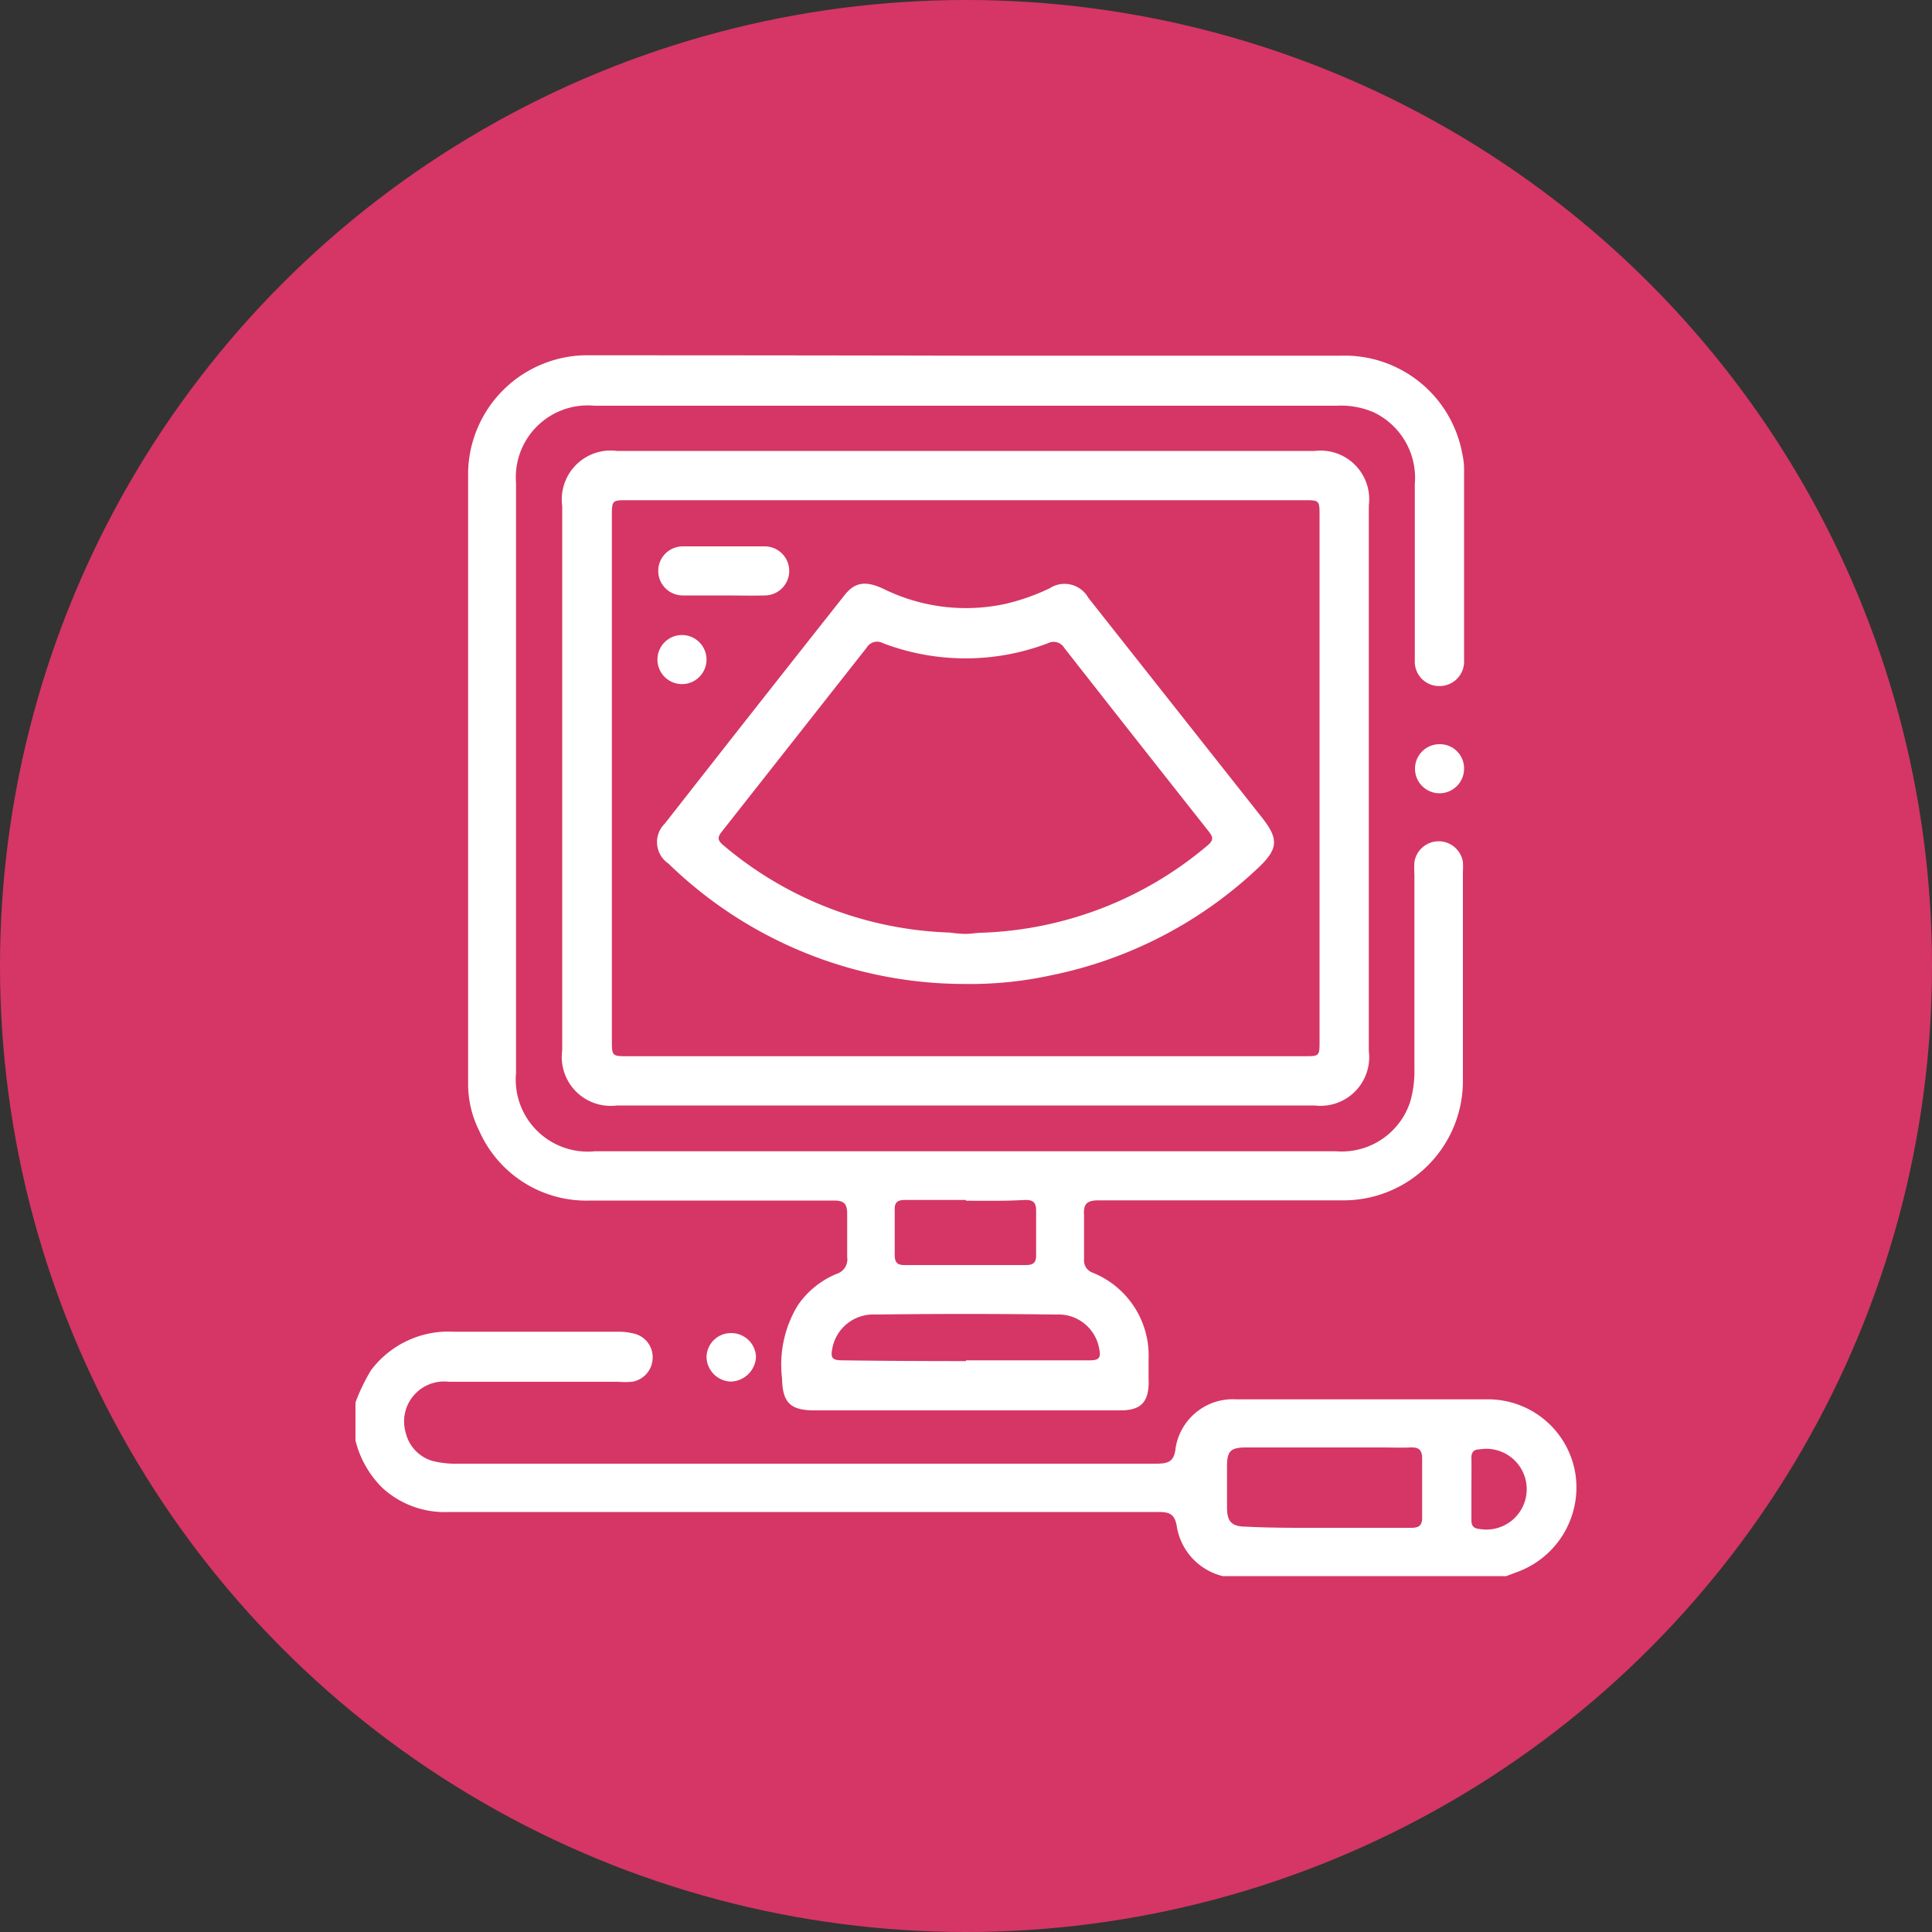
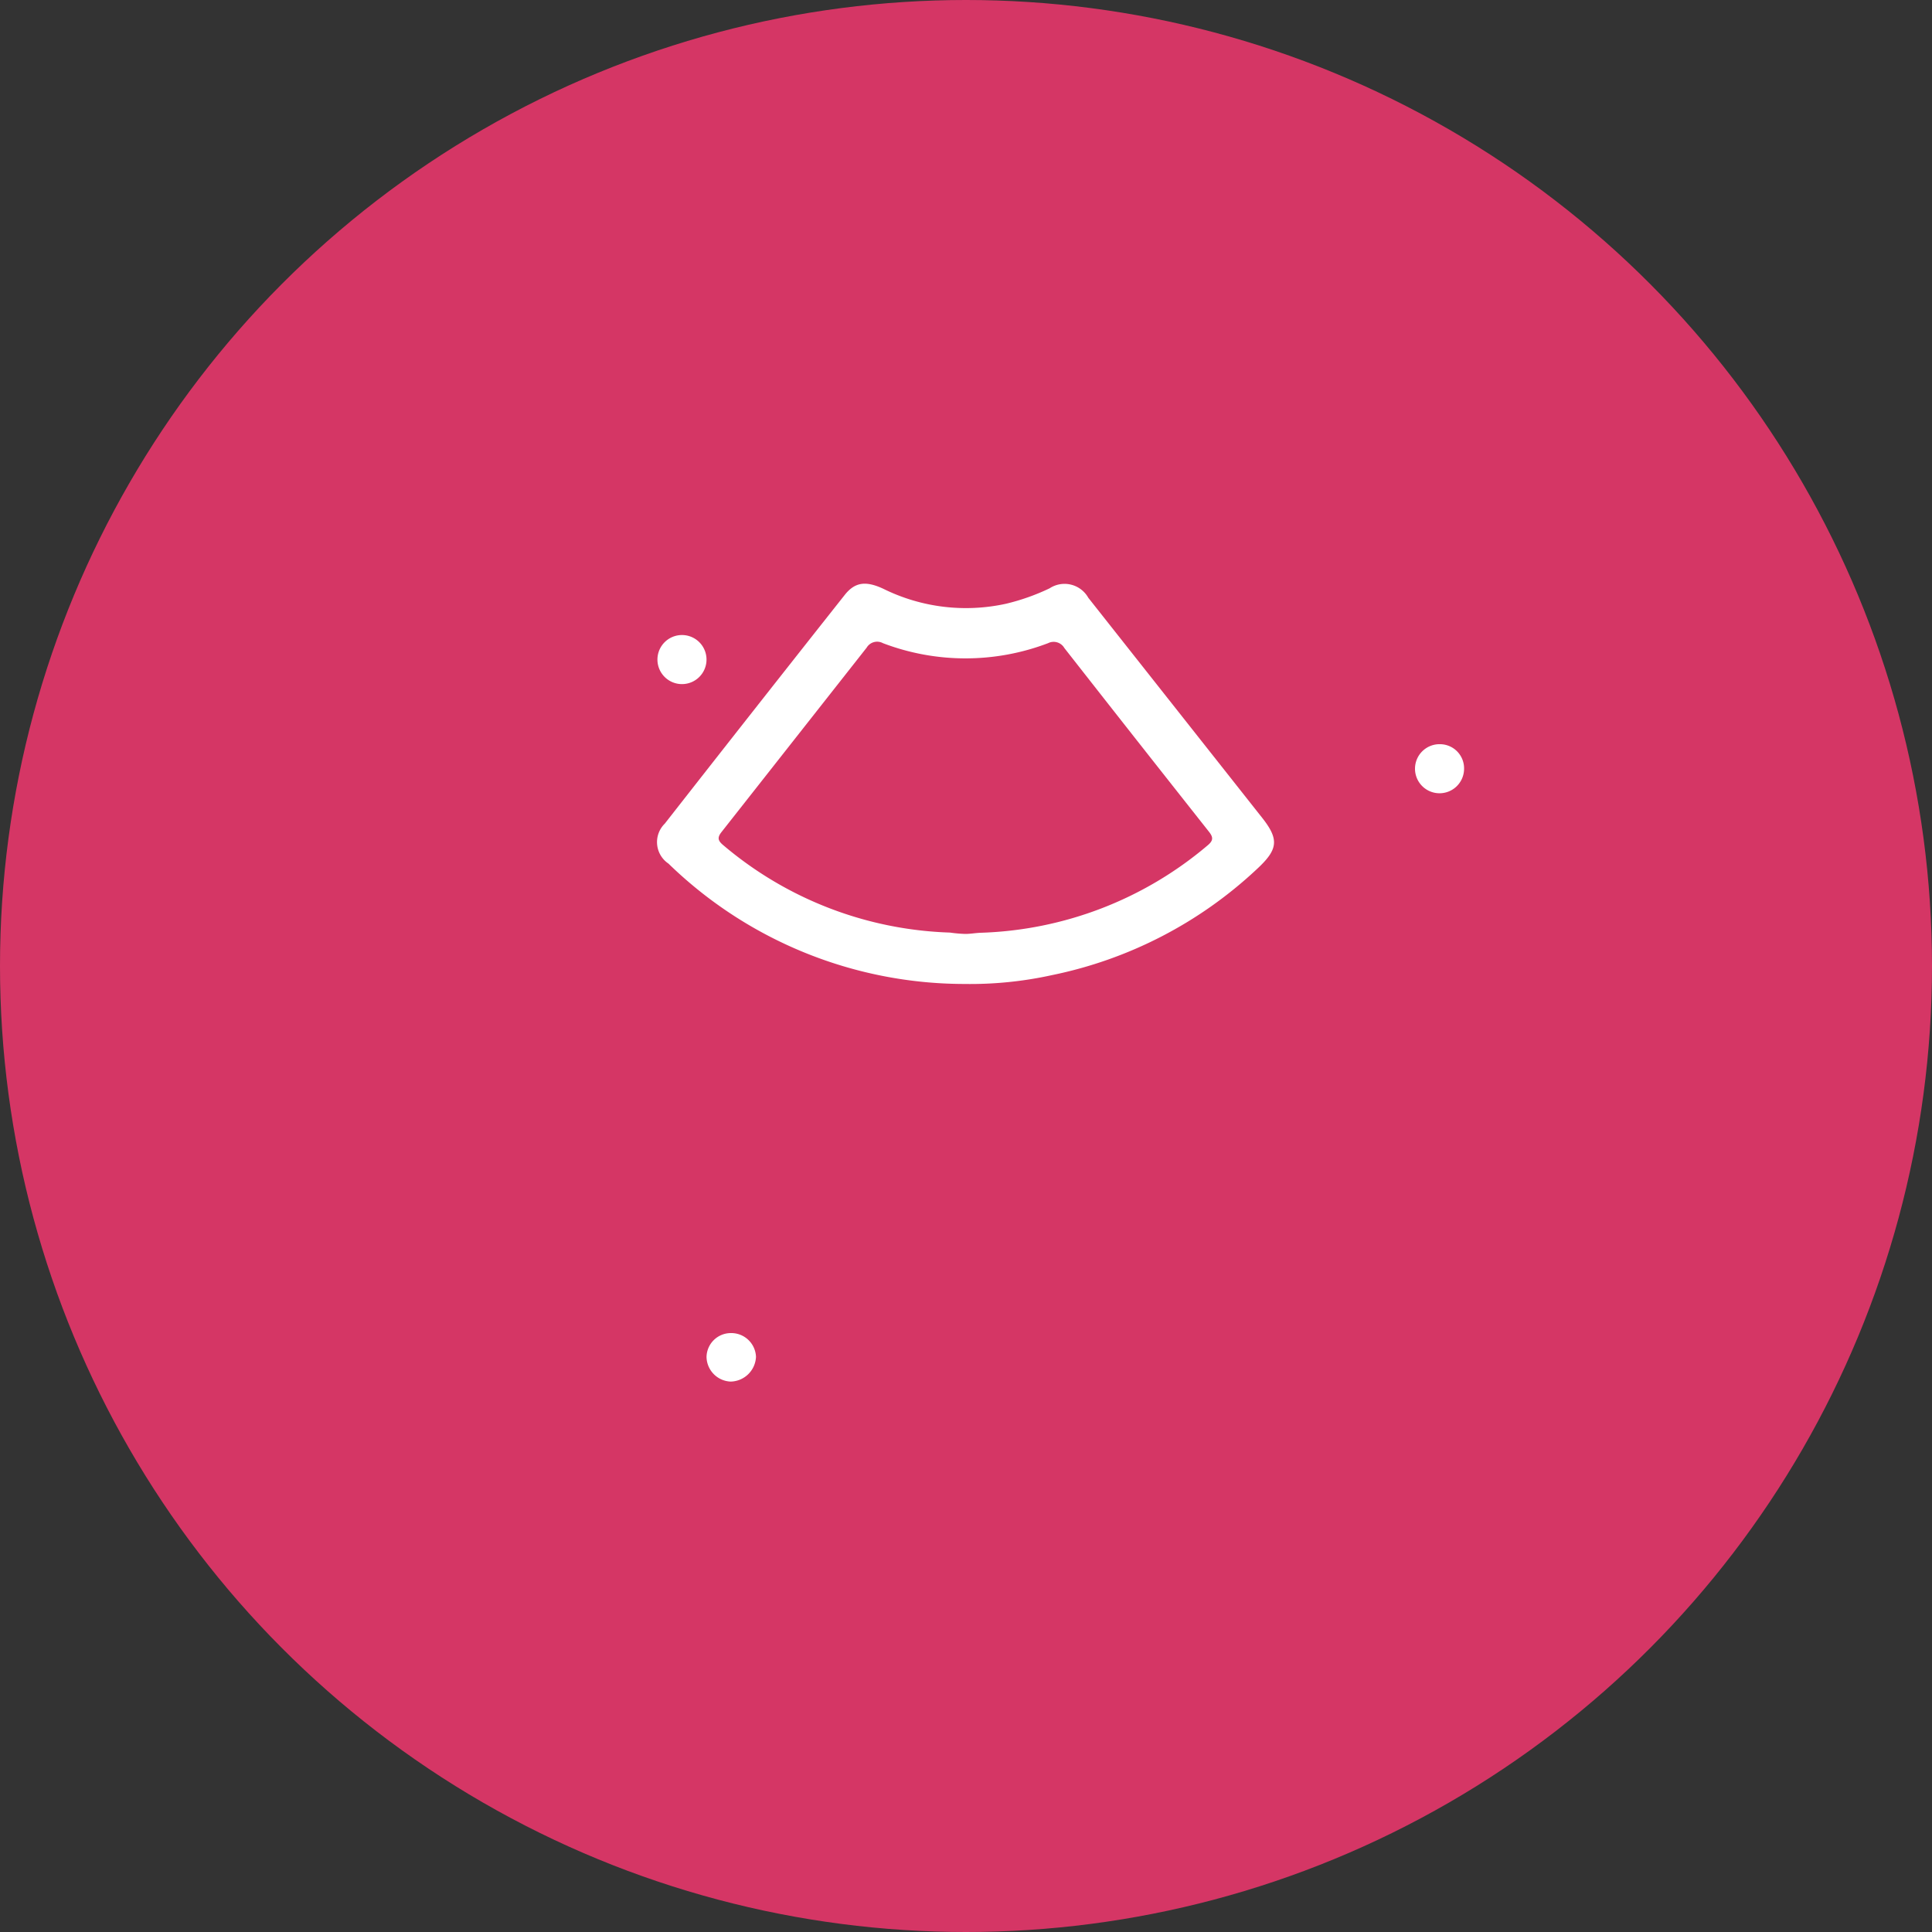
<svg xmlns="http://www.w3.org/2000/svg" id="Layer_1" data-name="Layer 1" viewBox="0 0 100 100">
  <rect x="0" y="0" width="100" height="100" fill="#333333" stroke="none" />
  <defs>
    <style>.cls-1{fill:#d53665;}.cls-2{fill:#fff;}</style>
  </defs>
  <title>Artboard 7</title>
  <circle class="cls-1" cx="50" cy="50" r="50" />
-   <path class="cls-2" d="M18.4,72.59a9.74,9.74,0,0,1,.8-1.66,5,5,0,0,1,4.27-2c2.86,0,5.72,0,8.57,0a3.06,3.06,0,0,1,.74.09,1.25,1.25,0,0,1,1,1.3,1.27,1.27,0,0,1-1.06,1.2,4.54,4.54,0,0,1-.74,0c-2.92,0-5.83,0-8.75,0A2.07,2.07,0,0,0,21,74.16a2,2,0,0,0,1.43,1.47,5.11,5.11,0,0,0,1.35.13q18,0,36.07,0c.63,0,.93-.11,1-.82A3,3,0,0,1,64,72.43c4.37,0,8.75,0,13.13,0a4.58,4.58,0,0,1,4.41,3.84,4.66,4.66,0,0,1-2.94,5.07l-.64.24H63.29A3.17,3.17,0,0,1,60.91,79c-.1-.61-.36-.74-.93-.74-4.38,0-8.75,0-13.13,0q-11.79,0-23.6,0A4.77,4.77,0,0,1,19.78,77a5.18,5.18,0,0,1-1.38-2.44Zm50.26,6.49c1.46,0,2.92,0,4.38,0,.43,0,.58-.14.57-.57,0-1,0-2,0-3,0-.48-.18-.61-.62-.59s-1,0-1.48,0c-2.34,0-4.68,0-7,0-.84,0-1,.2-1,1s0,1.4,0,2.1.2,1,1,1C65.87,79.09,67.26,79.08,68.66,79.08Zm7.5-2c0,.53,0,1.06,0,1.6,0,.29.1.43.42.46a2.09,2.09,0,1,0,0-4.12c-.31,0-.43.16-.42.46C76.17,76,76.16,76.5,76.16,77Z" />
-   <path class="cls-2" d="M50,18.41H69.4a6.19,6.19,0,0,1,6.29,5.09,3.55,3.55,0,0,1,.09.79q0,4.88,0,9.75v.12a1.27,1.27,0,0,1-1.3,1.35,1.26,1.26,0,0,1-1.25-1.32c0-.21,0-.41,0-.62,0-2.83,0-5.67,0-8.51a3.76,3.76,0,0,0-2.13-3.72A4.27,4.27,0,0,0,69.18,21H30.76a3.72,3.72,0,0,0-4.05,4q0,15.27,0,30.53a3.73,3.73,0,0,0,4.08,4.06H69.15A3.73,3.73,0,0,0,73,57a5.75,5.75,0,0,0,.21-1.65q0-5,0-10.05a5.15,5.15,0,0,1,0-.68,1.27,1.27,0,0,1,2.51,0,3.93,3.93,0,0,1,0,.49c0,3.62,0,7.23,0,10.85a6.18,6.18,0,0,1-6.15,6.17q-6.36,0-12.71,0c-.6,0-.79.18-.75.77,0,.76,0,1.52,0,2.28a.67.67,0,0,0,.46.7,4.62,4.62,0,0,1,2.88,4.48v1C59.5,72.56,59.07,73,58,73h-.12c-5.24,0-10.49,0-15.73,0-1.25,0-1.65-.41-1.67-1.65a5.9,5.9,0,0,1,.81-3.78,4.52,4.52,0,0,1,2-1.63.79.79,0,0,0,.56-.88c0-.74,0-1.49,0-2.22,0-.55-.17-.7-.7-.7q-6.3,0-12.58,0a6.06,6.06,0,0,1-5.77-3.62,5.38,5.38,0,0,1-.57-2.38c0-10.58,0-21.17,0-31.75a6.18,6.18,0,0,1,6-6Q40.08,18.39,50,18.41Zm0,52c2.14,0,4.27,0,6.41,0,.43,0,.59-.1.49-.57a2.14,2.14,0,0,0-2.24-1.8q-4.68-.06-9.36,0a2.15,2.15,0,0,0-2.22,1.76c-.1.49,0,.61.52.61C45.71,70.44,47.85,70.45,50,70.45Zm0-8.3H46.83c-.37,0-.53.12-.52.5q0,1.17,0,2.34c0,.41.15.54.55.53h6.22c.4,0,.56-.12.55-.53q0-1.14,0-2.28c0-.44-.16-.57-.58-.56C52,62.17,51,62.15,50,62.15Z" />
-   <path class="cls-2" d="M49.93,57.22h-18a2.53,2.53,0,0,1-2.83-2.85q0-14.08,0-28.18a2.53,2.53,0,0,1,2.83-2.85H68.05a2.52,2.52,0,0,1,2.8,2.82q0,14.11,0,28.24a2.52,2.52,0,0,1-2.8,2.82Zm0-2.55H67.5c.8,0,.8,0,.8-.82V26.71c0-.81,0-.82-.8-.82h-35c-.83,0-.83,0-.83.86V53.81c0,.85,0,.86.83.86Z" />
  <path class="cls-2" d="M75.78,39.81a1.27,1.27,0,1,1-1.22-1.29A1.25,1.25,0,0,1,75.78,39.81Z" />
  <path class="cls-2" d="M39.13,70.23a1.34,1.34,0,0,1-1.32,1.28,1.3,1.3,0,0,1-1.24-1.28A1.26,1.26,0,0,1,37.82,69,1.28,1.28,0,0,1,39.13,70.23Z" />
  <path class="cls-2" d="M49.91,50.93A22,22,0,0,1,34.6,44.7a1.34,1.34,0,0,1-.19-2.07q4.64-5.93,9.3-11.82c.53-.68,1.09-.76,2-.34a9.65,9.65,0,0,0,6.36.78,11.25,11.25,0,0,0,2.26-.8,1.41,1.41,0,0,1,2,.49l9,11.39c.9,1.14.81,1.65-.28,2.66a21.91,21.91,0,0,1-10.59,5.48A19.69,19.69,0,0,1,49.91,50.93Zm-.74-2.66a7,7,0,0,0,.79.07c.27,0,.53-.05.8-.06a19.07,19.07,0,0,0,11.73-4.51c.33-.27.31-.44.07-.74q-3.75-4.74-7.47-9.49a.64.64,0,0,0-.84-.25,12,12,0,0,1-8.55,0,.63.63,0,0,0-.84.23l-7.51,9.54c-.23.29-.2.45.09.69A19.07,19.07,0,0,0,49.17,48.27Z" />
-   <path class="cls-2" d="M37.49,30.82c-.72,0-1.43,0-2.15,0a1.27,1.27,0,1,1,0-2.54c1.41,0,2.83,0,4.24,0a1.27,1.27,0,1,1,0,2.54C38.88,30.84,38.19,30.82,37.49,30.82Z" />
  <path class="cls-2" d="M36.56,34.29a1.27,1.27,0,0,1-2.53-.1,1.27,1.27,0,1,1,2.53.1Z" />
</svg>